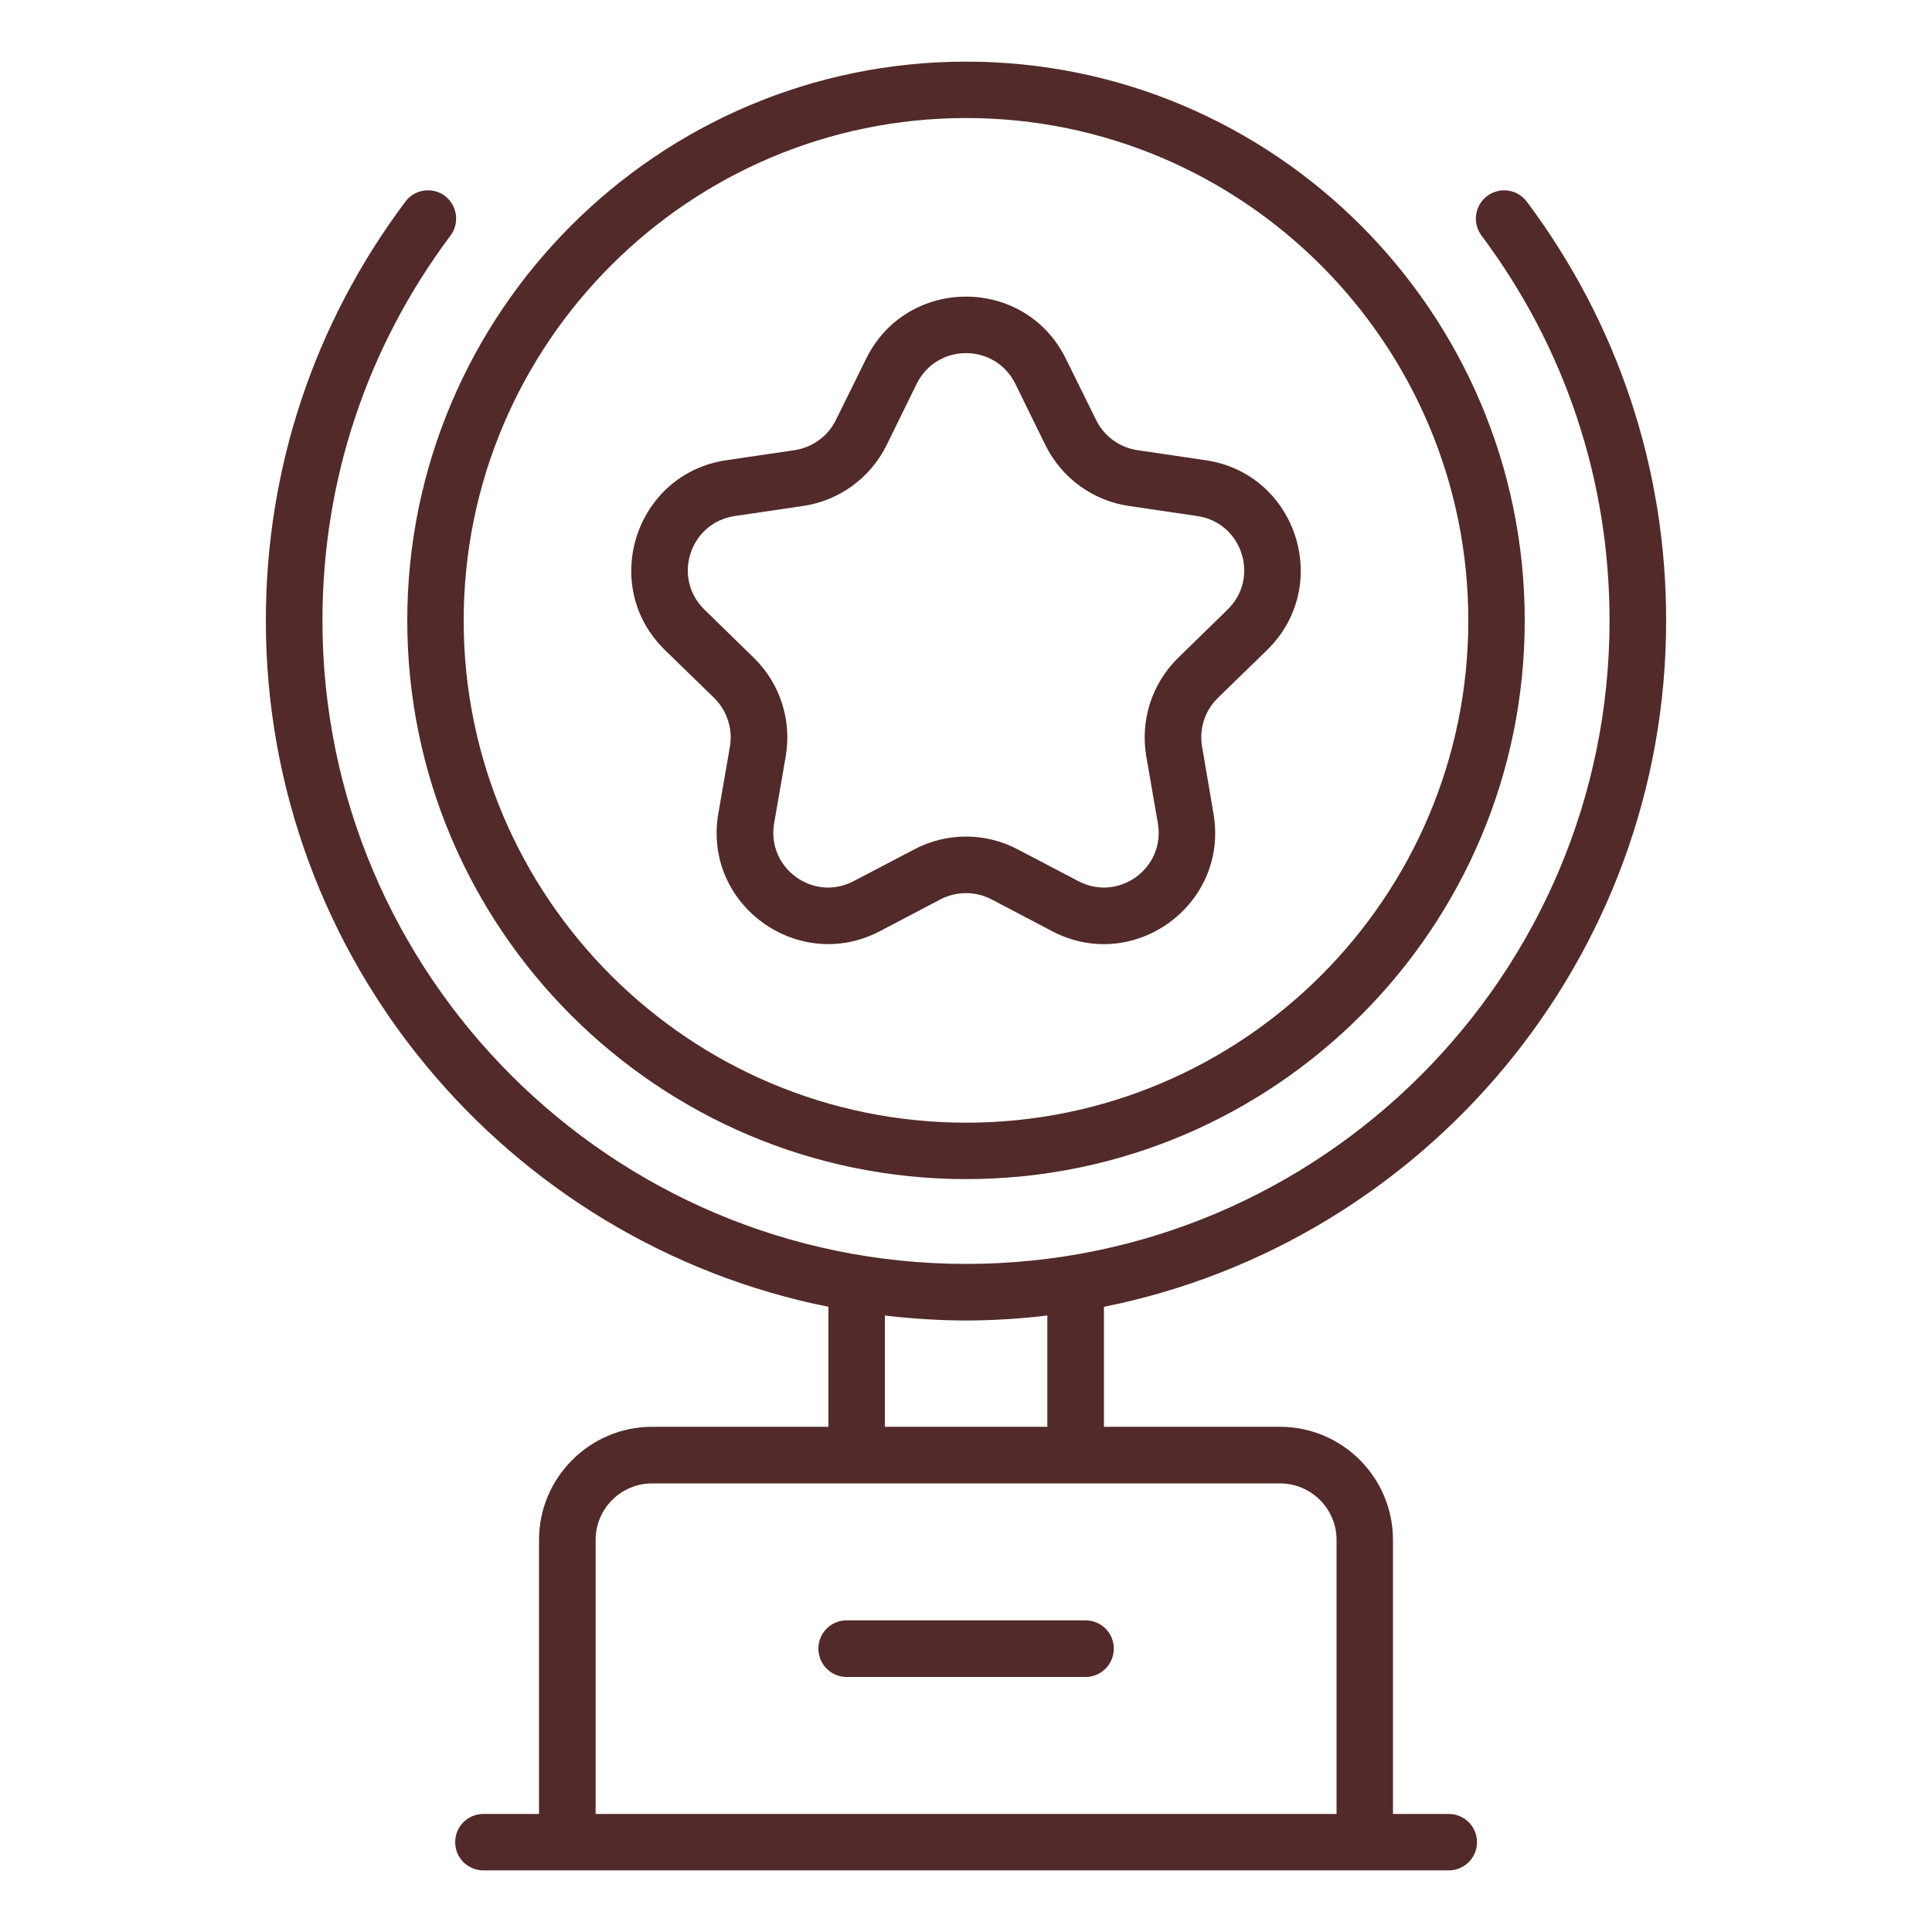
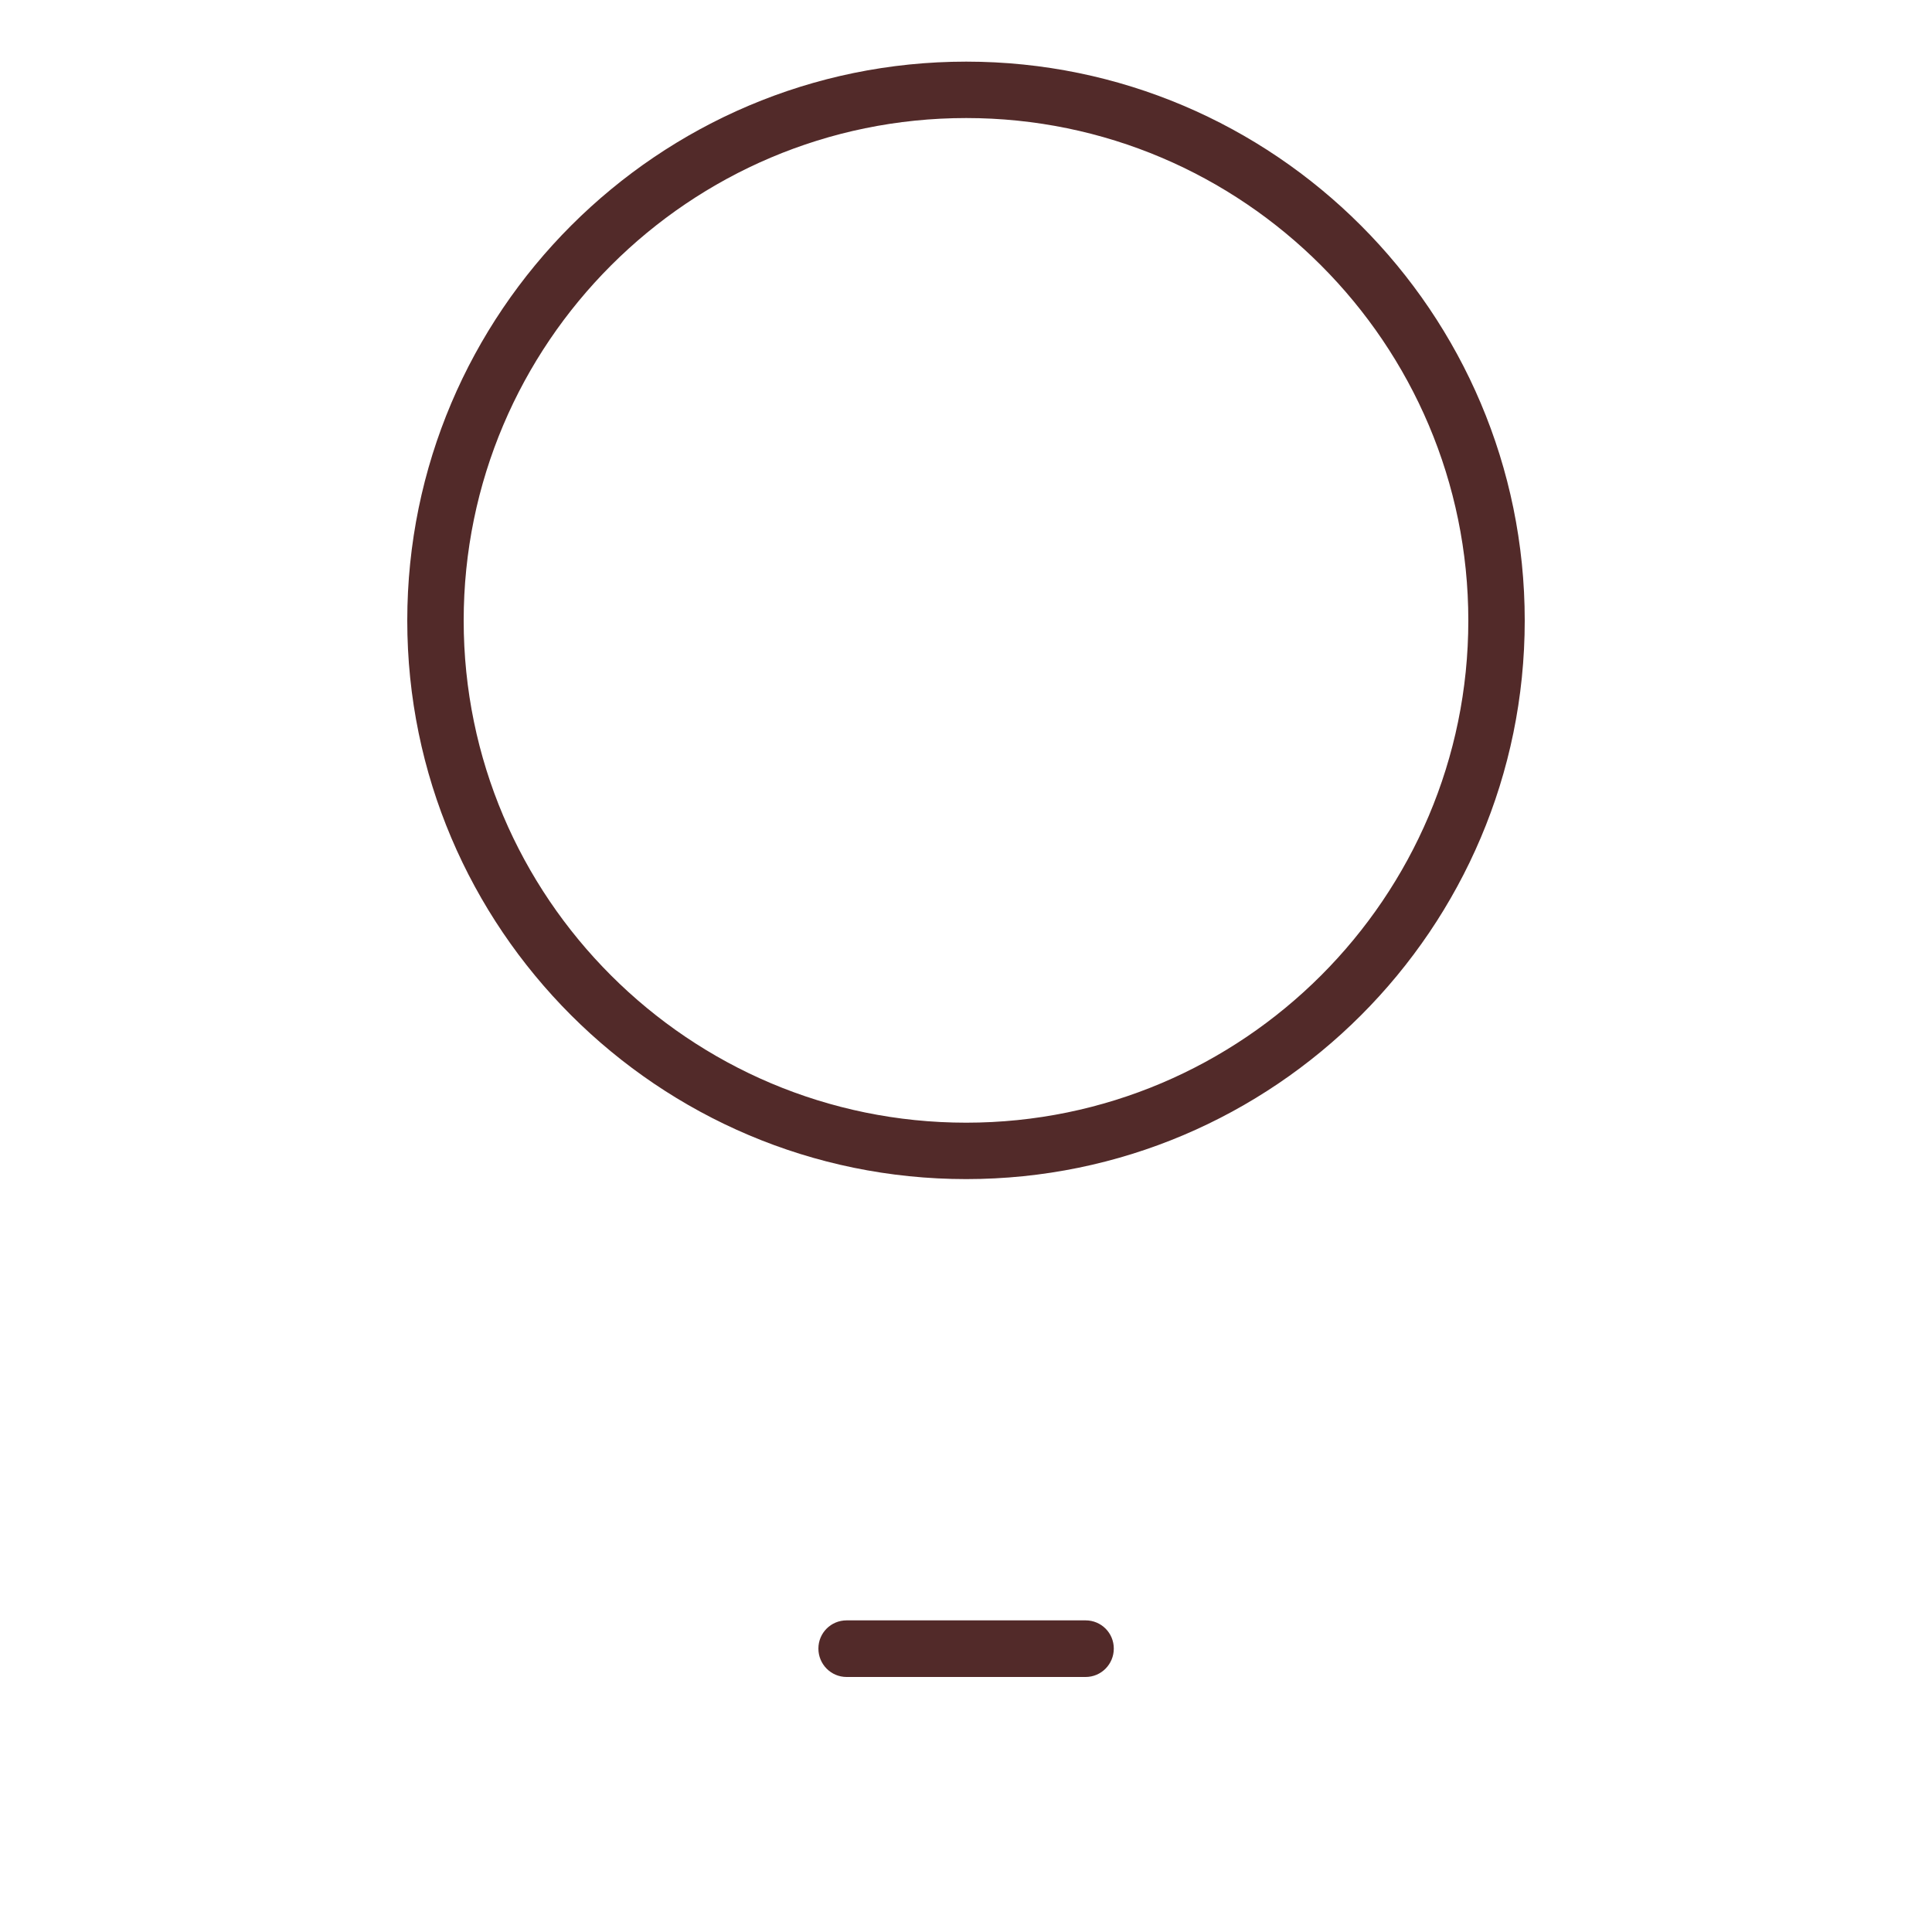
<svg xmlns="http://www.w3.org/2000/svg" viewBox="0 0 100 100" width="100" height="100">
  <style>		.s0 { fill: #522a29 } 	</style>
-   <path class="s0" d="m42.88 67.64v6.21h-9.12c-3.23 0-5.86 2.63-5.86 5.85v14.19h-2.88c-0.81 0-1.46 0.65-1.46 1.46 0 0.81 0.65 1.46 1.46 1.46h49.97c0.8 0 1.46-0.65 1.46-1.46 0-0.81-0.66-1.46-1.46-1.46h-2.89v-14.19c0-3.22-2.62-5.85-5.85-5.85h-9.11v-6.21c16.57-3.32 29.1-17.99 29.1-35.52 0-7.88-2.5-15.38-7.21-21.68-0.49-0.65-1.4-0.78-2.05-0.3-0.65 0.49-0.78 1.4-0.3 2.05 4.34 5.8 6.63 12.69 6.63 19.93 0 18.36-14.94 33.3-33.3 33.3-18.38 0-33.32-14.94-33.32-33.3 0-7.24 2.29-14.13 6.63-19.93 0.48-0.64 0.35-1.56-0.29-2.05-0.65-0.48-1.57-0.35-2.05 0.3-4.72 6.3-7.22 13.8-7.22 21.68 0 17.53 12.53 32.2 29.12 35.52zm26.3 12.06v14.19h-38.35v-14.19c0-1.61 1.31-2.92 2.93-2.92h32.49c1.61 0 2.93 1.31 2.93 2.92zm-14.97-11.61v5.76h-8.41v-5.76q2.07 0.25 4.21 0.26 2.13-0.01 4.2-0.26z" />
-   <path class="s0" d="m50.01 3.19c-15.95 0-28.93 12.98-28.93 28.93 0 15.94 12.98 28.91 28.93 28.91 15.94 0 28.91-12.97 28.91-28.91 0-15.95-12.97-28.93-28.91-28.93zm0 54.92c-14.34 0-26.01-11.66-26.01-25.99 0-14.34 11.67-26.01 26.01-26.01 14.33 0 25.99 11.67 25.99 26.01 0 14.33-11.66 25.99-25.99 25.99z" />
-   <path class="s0" d="m62.4 23.82l-3.53-0.52c-0.92-0.14-1.72-0.72-2.13-1.55l-1.57-3.18c-2.11-4.29-8.23-4.29-10.34 0l-1.57 3.18c-0.41 0.83-1.21 1.41-2.13 1.55l-3.53 0.52c-4.71 0.69-6.6 6.49-3.18 9.83l2.55 2.48c0.66 0.66 0.97 1.6 0.81 2.52l-0.6 3.46c-0.81 4.73 4.15 8.29 8.36 6.09l3.14-1.65c0.83-0.43 1.81-0.43 2.64 0l3.14 1.65c4.23 2.21 9.16-1.38 8.35-6.09l-0.59-3.46c-0.16-0.92 0.14-1.86 0.81-2.52l2.55-2.48c3.42-3.34 1.53-9.14-3.18-9.83zm1.14 7.73l-2.55 2.49c-1.36 1.32-1.98 3.23-1.66 5.1l0.6 3.47c0.4 2.32-2.02 4.09-4.11 3l-3.15-1.65c-1.67-0.88-3.67-0.88-5.34 0l-3.15 1.65c-2.08 1.09-4.51-0.68-4.11-3l0.6-3.47c0.32-1.87-0.3-3.78-1.66-5.1l-2.55-2.49c-1.68-1.64-0.76-4.49 1.57-4.84l3.53-0.52c1.87-0.27 3.49-1.45 4.33-3.15l1.56-3.18c1.05-2.11 4.05-2.11 5.1 0l1.56 3.18c0.84 1.7 2.46 2.88 4.33 3.15l3.53 0.52c2.32 0.34 3.26 3.19 1.57 4.84z" />
+   <path class="s0" d="m50.01 3.19c-15.95 0-28.93 12.98-28.93 28.93 0 15.94 12.98 28.91 28.93 28.91 15.94 0 28.91-12.97 28.91-28.91 0-15.95-12.97-28.93-28.91-28.93m0 54.92c-14.34 0-26.01-11.66-26.01-25.99 0-14.34 11.67-26.01 26.01-26.01 14.33 0 25.99 11.67 25.99 26.01 0 14.33-11.66 25.99-25.99 25.99z" />
  <path class="s0" d="m43.82 86.8h12.37c0.81 0 1.46-0.66 1.46-1.47 0-0.81-0.65-1.46-1.46-1.46h-12.37c-0.81 0-1.46 0.65-1.46 1.46 0 0.81 0.65 1.47 1.46 1.47z" />
</svg>